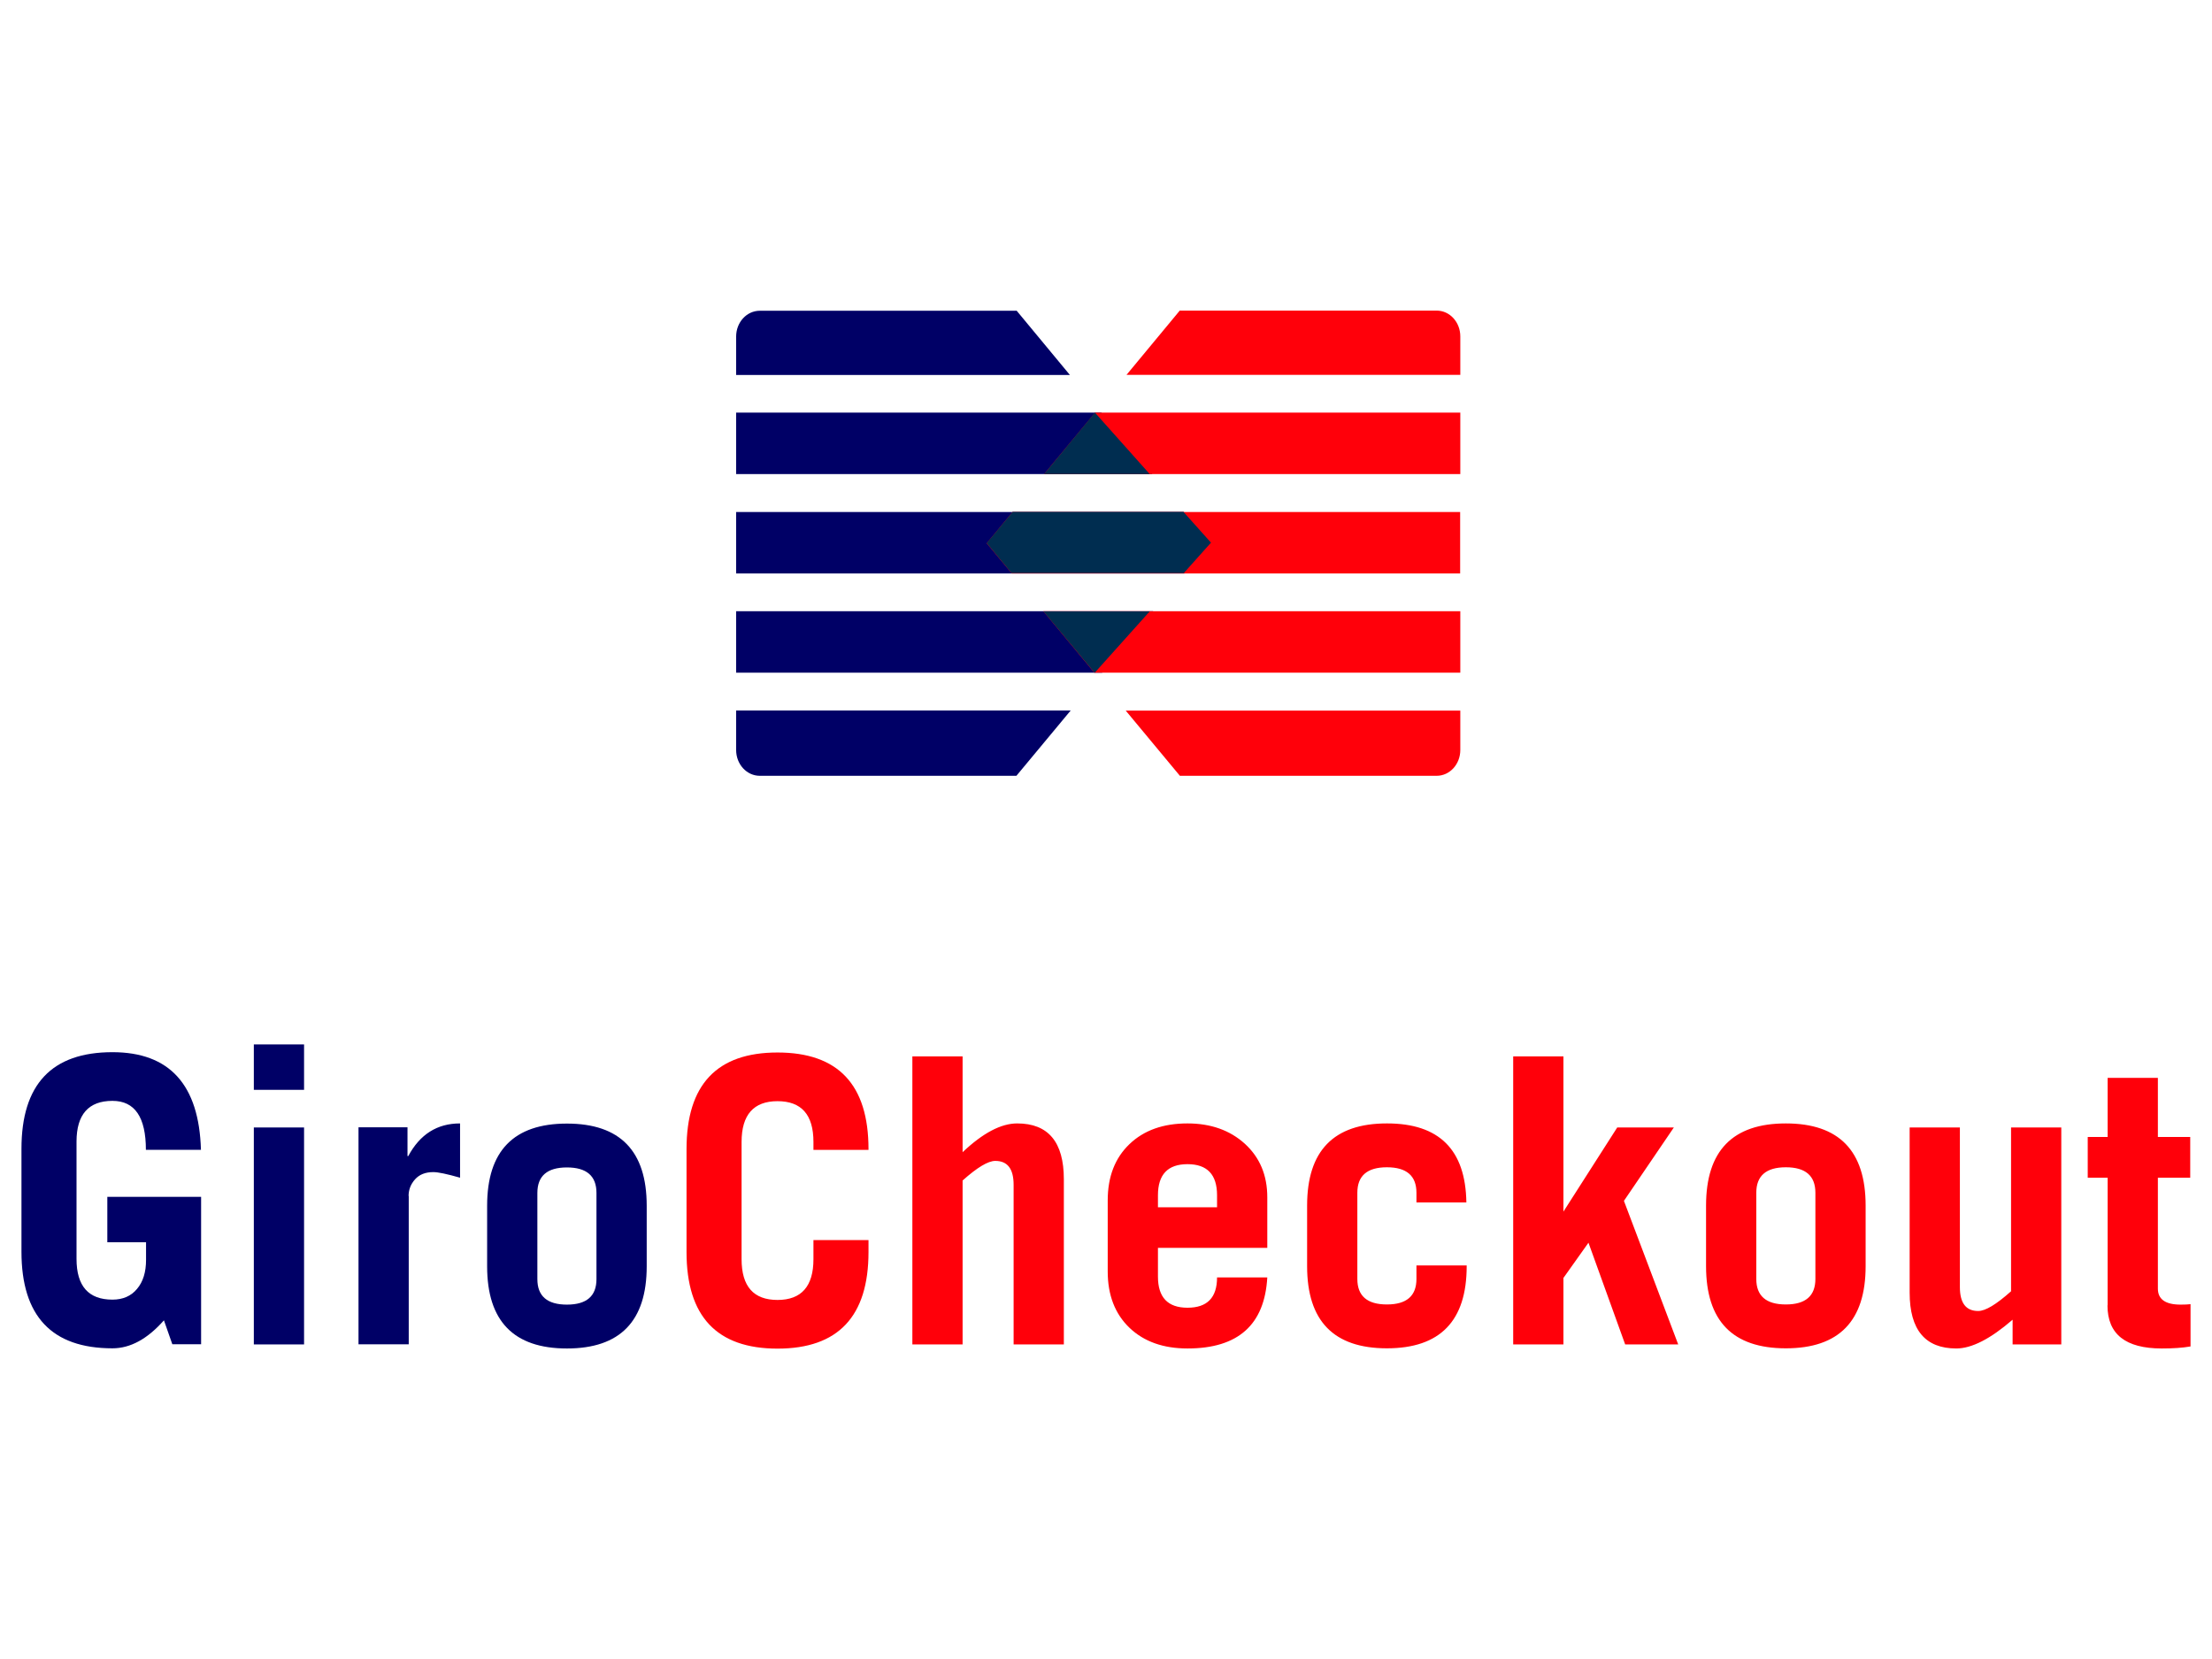
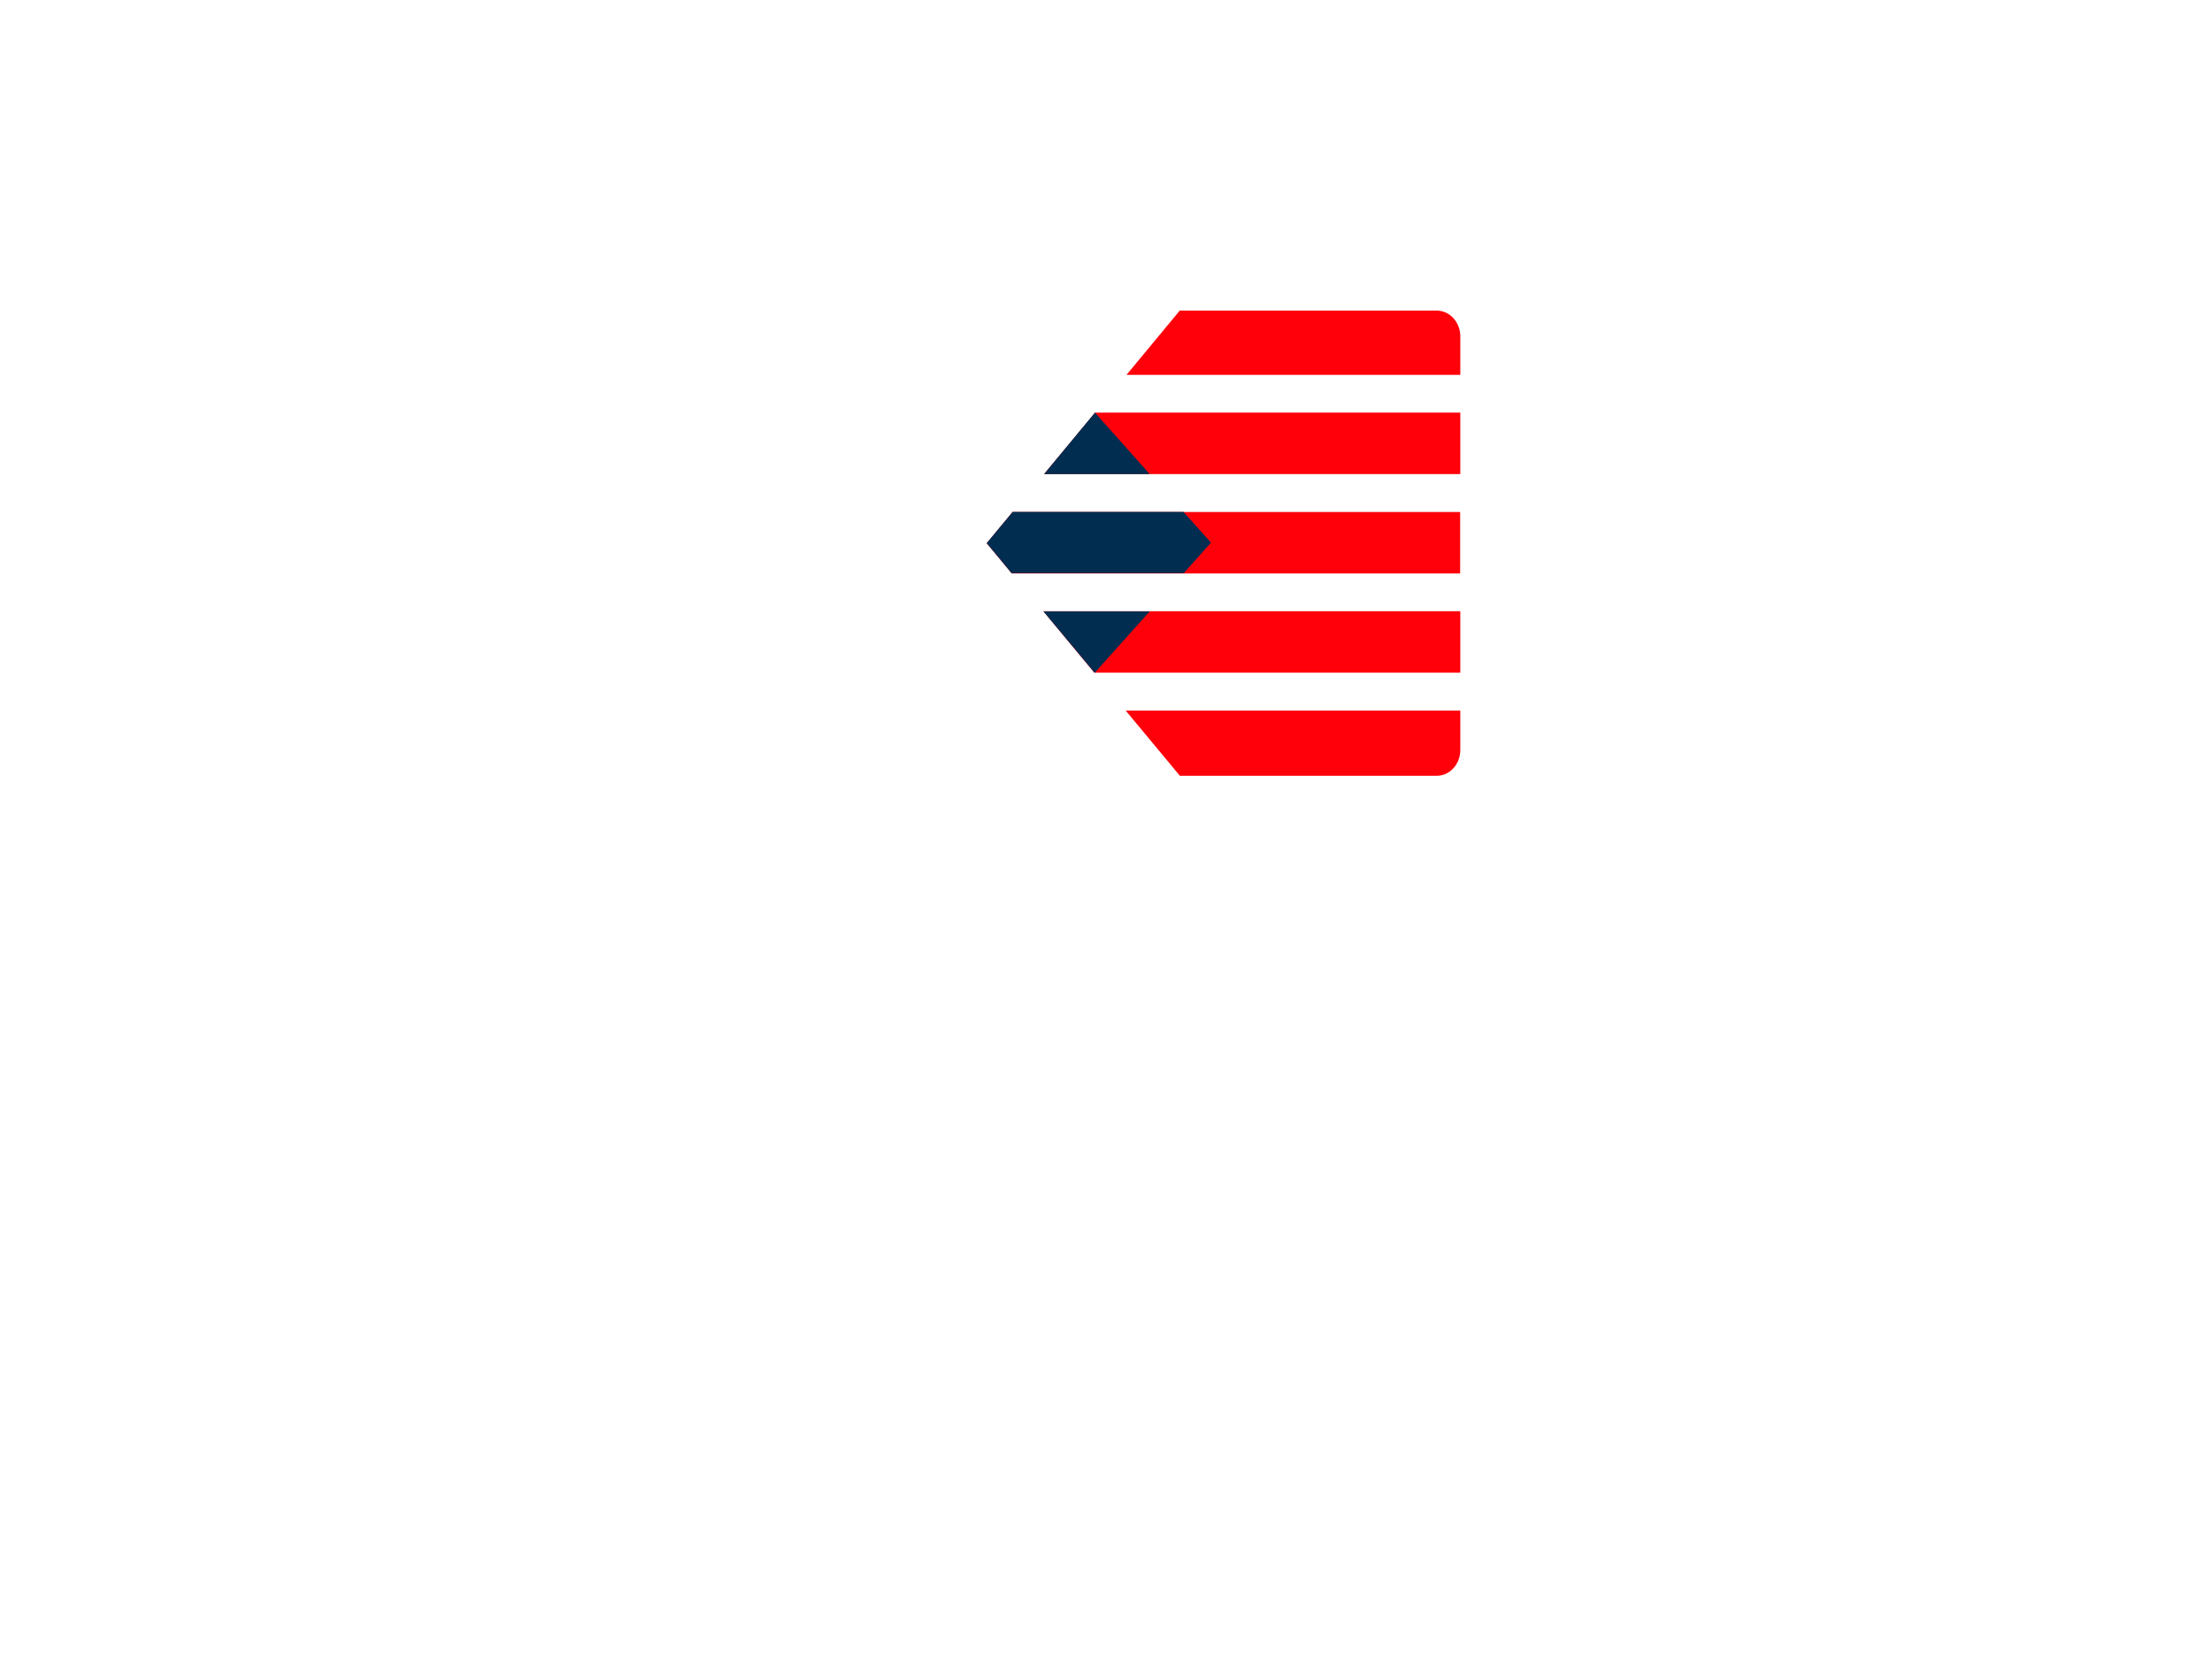
<svg xmlns="http://www.w3.org/2000/svg" xml:space="preserve" width="14.222in" height="10.667in" version="1.1" style="shape-rendering:geometricPrecision; text-rendering:geometricPrecision; image-rendering:optimizeQuality; fill-rule:evenodd; clip-rule:evenodd" viewBox="0 0 14222 10667">
  <defs>
    <style type="text/css">
   
    .fil1 {fill:#000066;fill-rule:nonzero}
    .fil2 {fill:#002D50;fill-rule:nonzero}
    .fil0 {fill:#FF000A;fill-rule:nonzero}
   
  </style>
  </defs>
  <g id="Layer_x0020_1">
-     <path class="fil0" d="M4999 7080c154,0 231,87 231,262l0 51 354 0 0 -5c0,-414 -195,-621 -585,-621 -390,0 -585,207 -585,621l0 662c0,414 195,621 585,621 390,0 585,-207 585,-621l0 -77 -354 0 0 123c0,174 -77,262 -231,262 -154,0 -231,-87 -231,-262l0 -754c0,-174 77,-262 231,-262l0 0zm1190 510c94,-84 164,-126 210,-126 79,0 118,51 118,154l0 1026 323 0 0 -1062c0,-239 -100,-359 -300,-359 -104,0 -221,62 -351,185l0 -616 -323 0 0 1852 323 0 0 -1054zm1959 108c0,-142 -48,-256 -144,-344 -96,-87 -219,-131 -369,-131 -156,0 -280,44 -373,133 -93,89 -140,209 -140,362l0 457c0,152 47,273 140,362 93,89 218,133 373,133 325,0 496,-152 513,-457l-323 0c0,130 -63,195 -190,195 -127,0 -190,-67 -190,-200l0 -185 703 0 0 -326zm-703 -13c0,-133 63,-200 190,-200 127,0 190,67 190,200l0 77 -380 0 0 -77zm1472 -462c-342,0 -513,176 -513,528l0 390c0,352 171,528 513,528 342,0 513,-176 513,-528l0 -5 -323 0 0 87c0,109 -63,164 -190,164 -127,0 -190,-55 -190,-164l0 -554c0,-109 63,-164 190,-164 127,0 190,55 190,164l0 62 321 0c-5,-339 -175,-508 -510,-508l0 0zm1134 995l162 -228 236 654 341 0 -349 -923 321 -472 -364 0 -346 541 0 -998 -323 0 0 1852 323 0 0 -426zm1431 451c342,0 513,-176 513,-528l0 -390c0,-352 -171,-528 -513,-528 -342,0 -513,176 -513,528l0 390c0,352 171,528 513,528l0 0zm0 -1164c127,0 190,55 190,164l0 554c0,109 -63,164 -190,164 -127,0 -190,-55 -190,-164l0 -554c0,-109 63,-164 190,-164l0 0zm1447 798c-94,84 -164,126 -210,126 -79,0 -118,-51 -118,-154l0 -1026 -323 0 0 1062c0,239 100,359 300,359 99,0 220,-62 362,-185l0 159 313 0 0 -1395 -323 0 0 1054zm621 90c0,185 116,277 349,277 72,0 133,-4 185,-13l0 -272c-14,2 -35,3 -64,3 -97,0 -146,-34 -146,-103l0 -713 208 0 0 -262 -208 0 0 -380 -323 0 0 380 -128 0 0 262 128 0 0 821z" />
-     <path class="fil1" d="M1293 8644l0 -949 -603 0 0 292 249 0 0 113c0,79 -19,141 -58,187 -38,46 -91,69 -158,69 -154,0 -231,-87 -231,-262l0 -754c0,-174 77,-262 231,-262 144,0 215,105 215,315l354 0c-12,-419 -202,-628 -569,-628 -390,0 -585,207 -585,621l0 662c0,414 195,621 585,621 115,0 225,-60 331,-180l54 154 185 0zm339 0l323 0 0 -1395 -323 0 0 1395zm323 -1929l-323 0 0 292 323 0 0 -292zm672 975c0,-41 14,-77 42,-108 28,-31 67,-46 117,-46 31,0 88,12 172,36l0 -349c-147,0 -258,70 -333,210l-5 0 0 -185 -315 0 0 1395 323 0 0 -954zm1018 980c342,0 513,-176 513,-528l0 -390c0,-352 -171,-528 -513,-528 -342,0 -513,176 -513,528l0 390c0,352 171,528 513,528l0 0zm0 -1164c127,0 190,55 190,164l0 554c0,109 -63,164 -190,164 -127,0 -190,-55 -190,-164l0 -554c0,-109 63,-164 190,-164l0 0z" />
-     <path class="fil1" d="M7611 3292l-2878 0 0 395 2883 0 162 -194 -166 -201zm-2878 1033l2353 0 328 -395 -2681 0 0 395zm1803 -2328l-2 1 -1649 0c-84,0 -152,74 -152,166l0 247 2146 0 -343 -414zm-1803 2825c0,92 68,166 152,166l1649 0 1 0 349 -420 -2151 0 0 253zm2348 -2169l-2348 0 0 395 2676 0 -328 -395z" />
    <path class="fil0" d="M6344 3493l161 194 2883 0 0 -395 -2878 0 -166 201zm692 832l2353 0 0 -395 -2681 0 328 395zm2201 -2328l-1649 0 -2 -1 -343 414 2146 0 0 -247c0,-92 -68,-166 -152,-166zm-2524 1051l2676 0 0 -395 -2348 0 -328 395zm874 1940l1 0 1649 0c84,0 152,-74 152,-166l0 -253 -2151 0 349 420z" />
    <path class="fil2" d="M7040 2653l-327 395 679 0 -352 -395zm-2 1673l354 -395 -683 0 330 396zm571 -1035l-1098 0 -167 201 160 193 1107 0 175 -196 -177 -198z" />
  </g>
</svg>